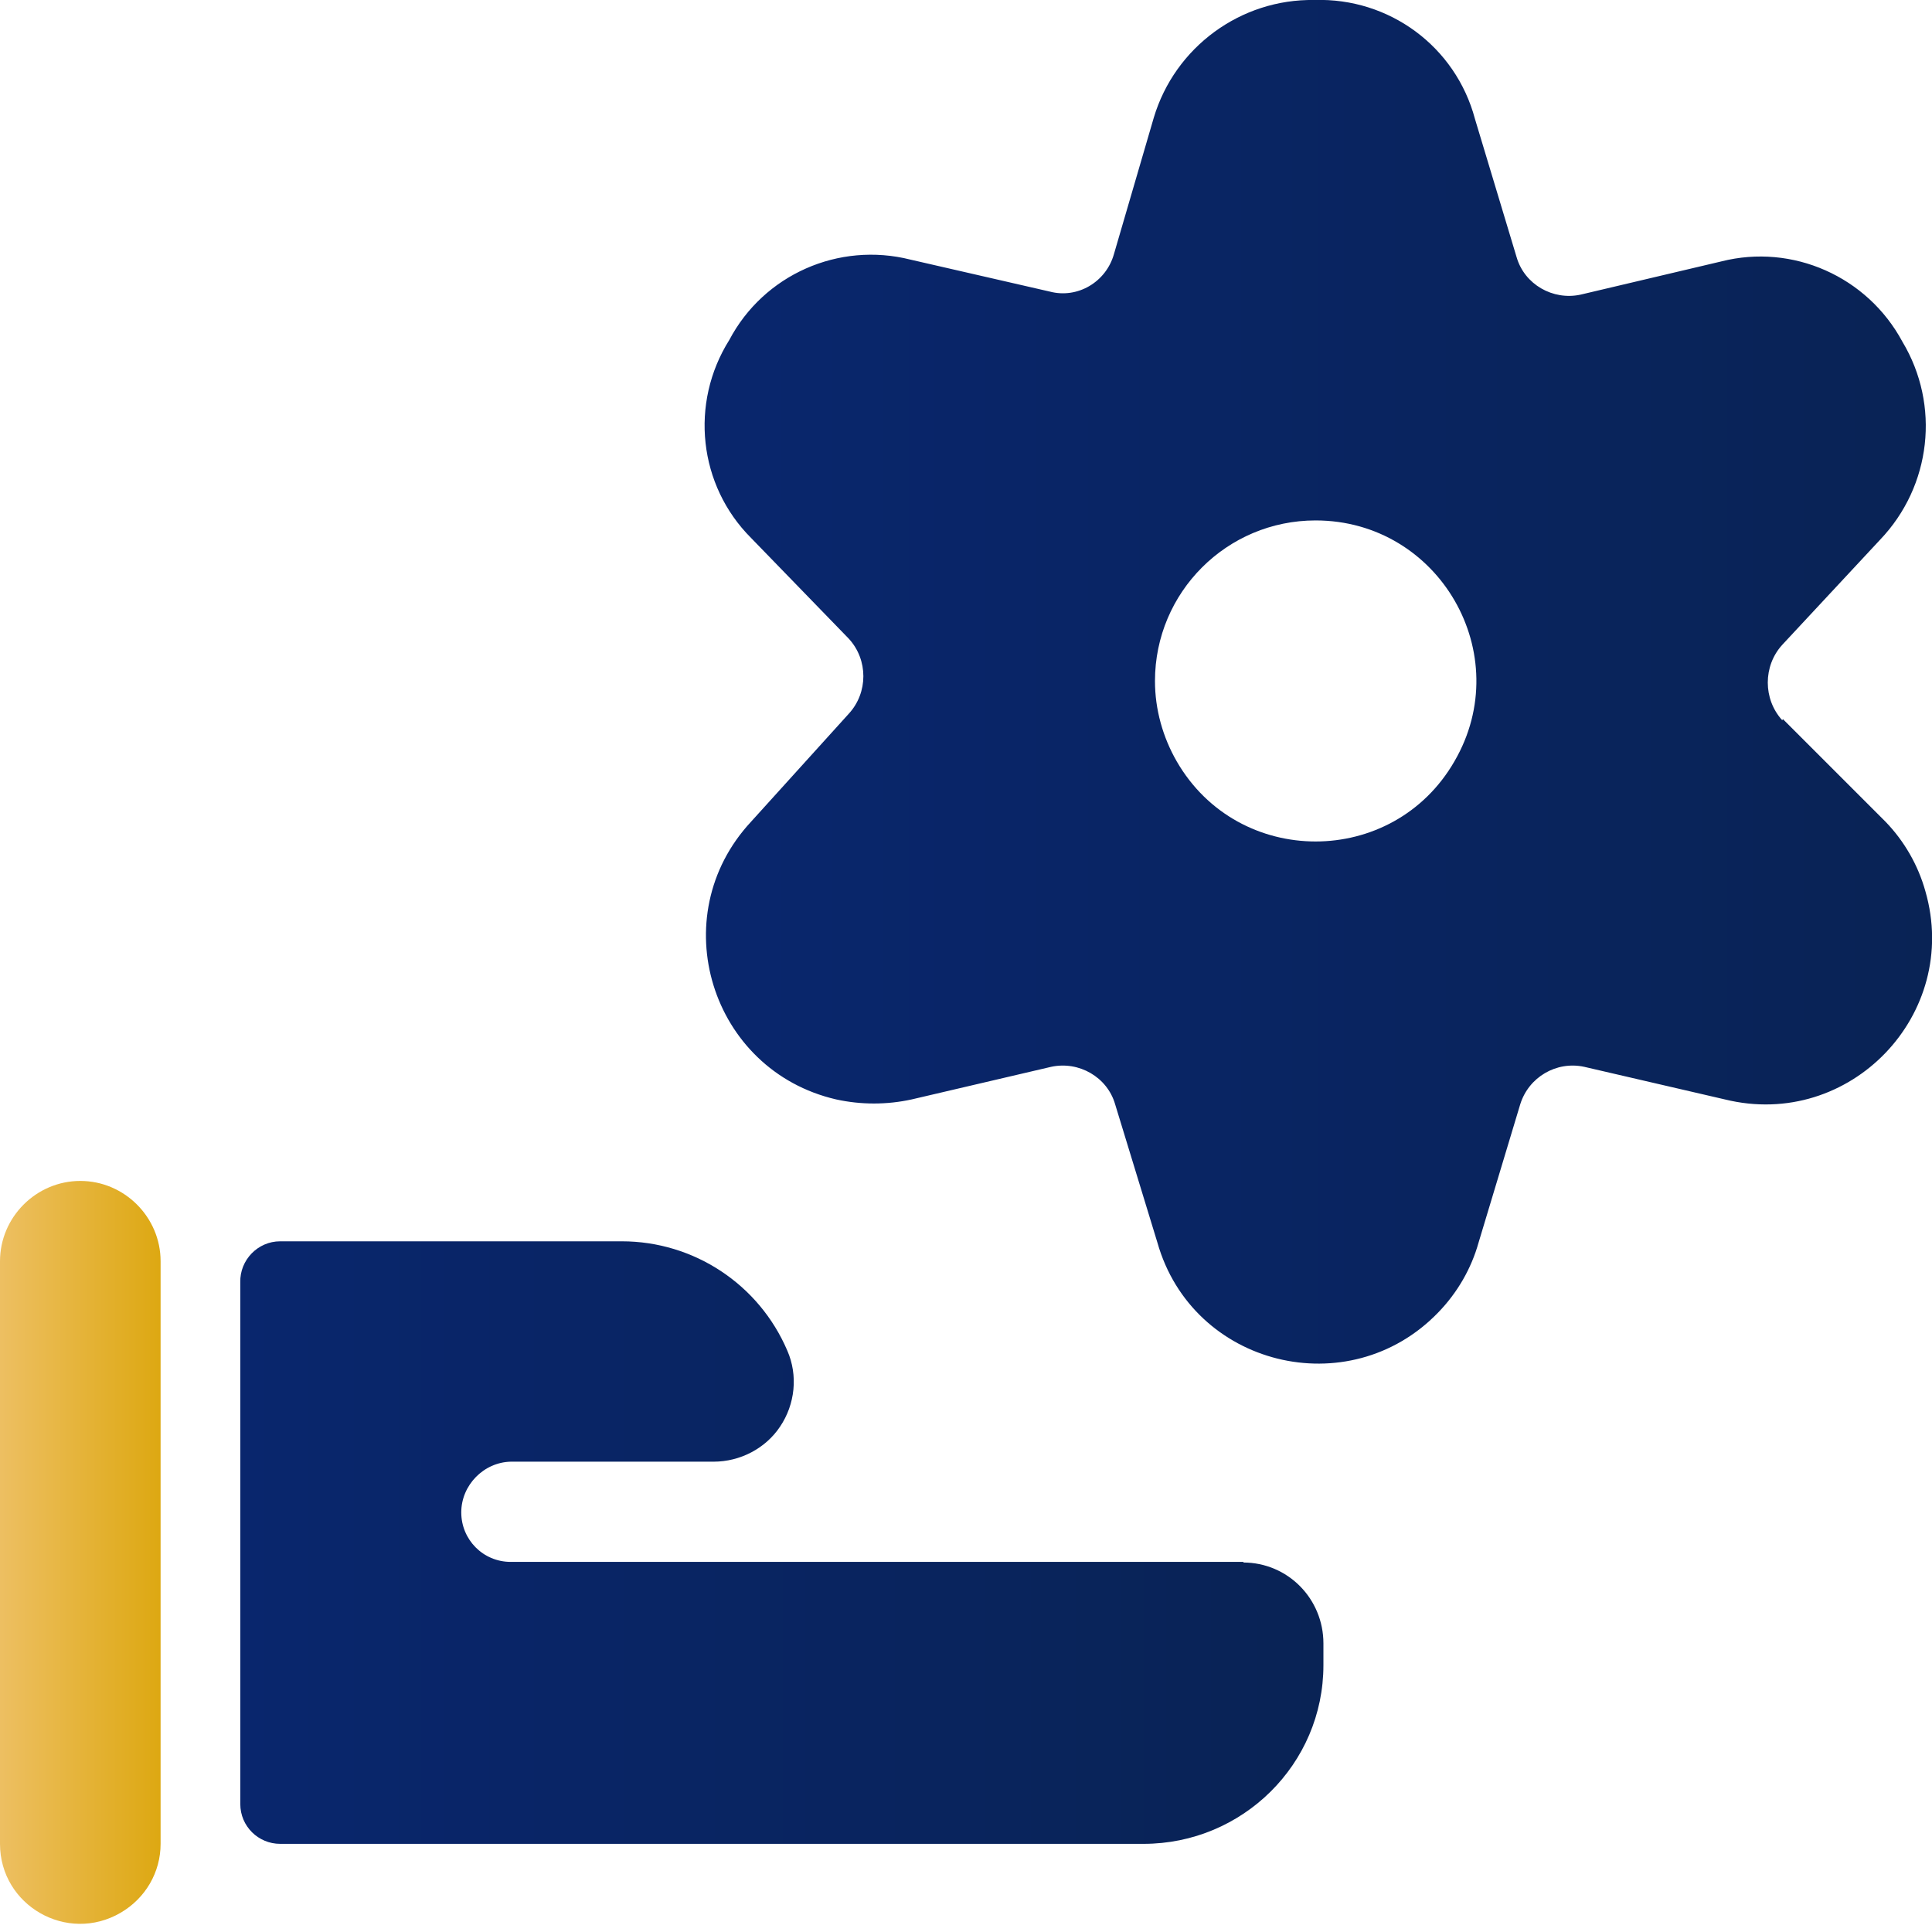
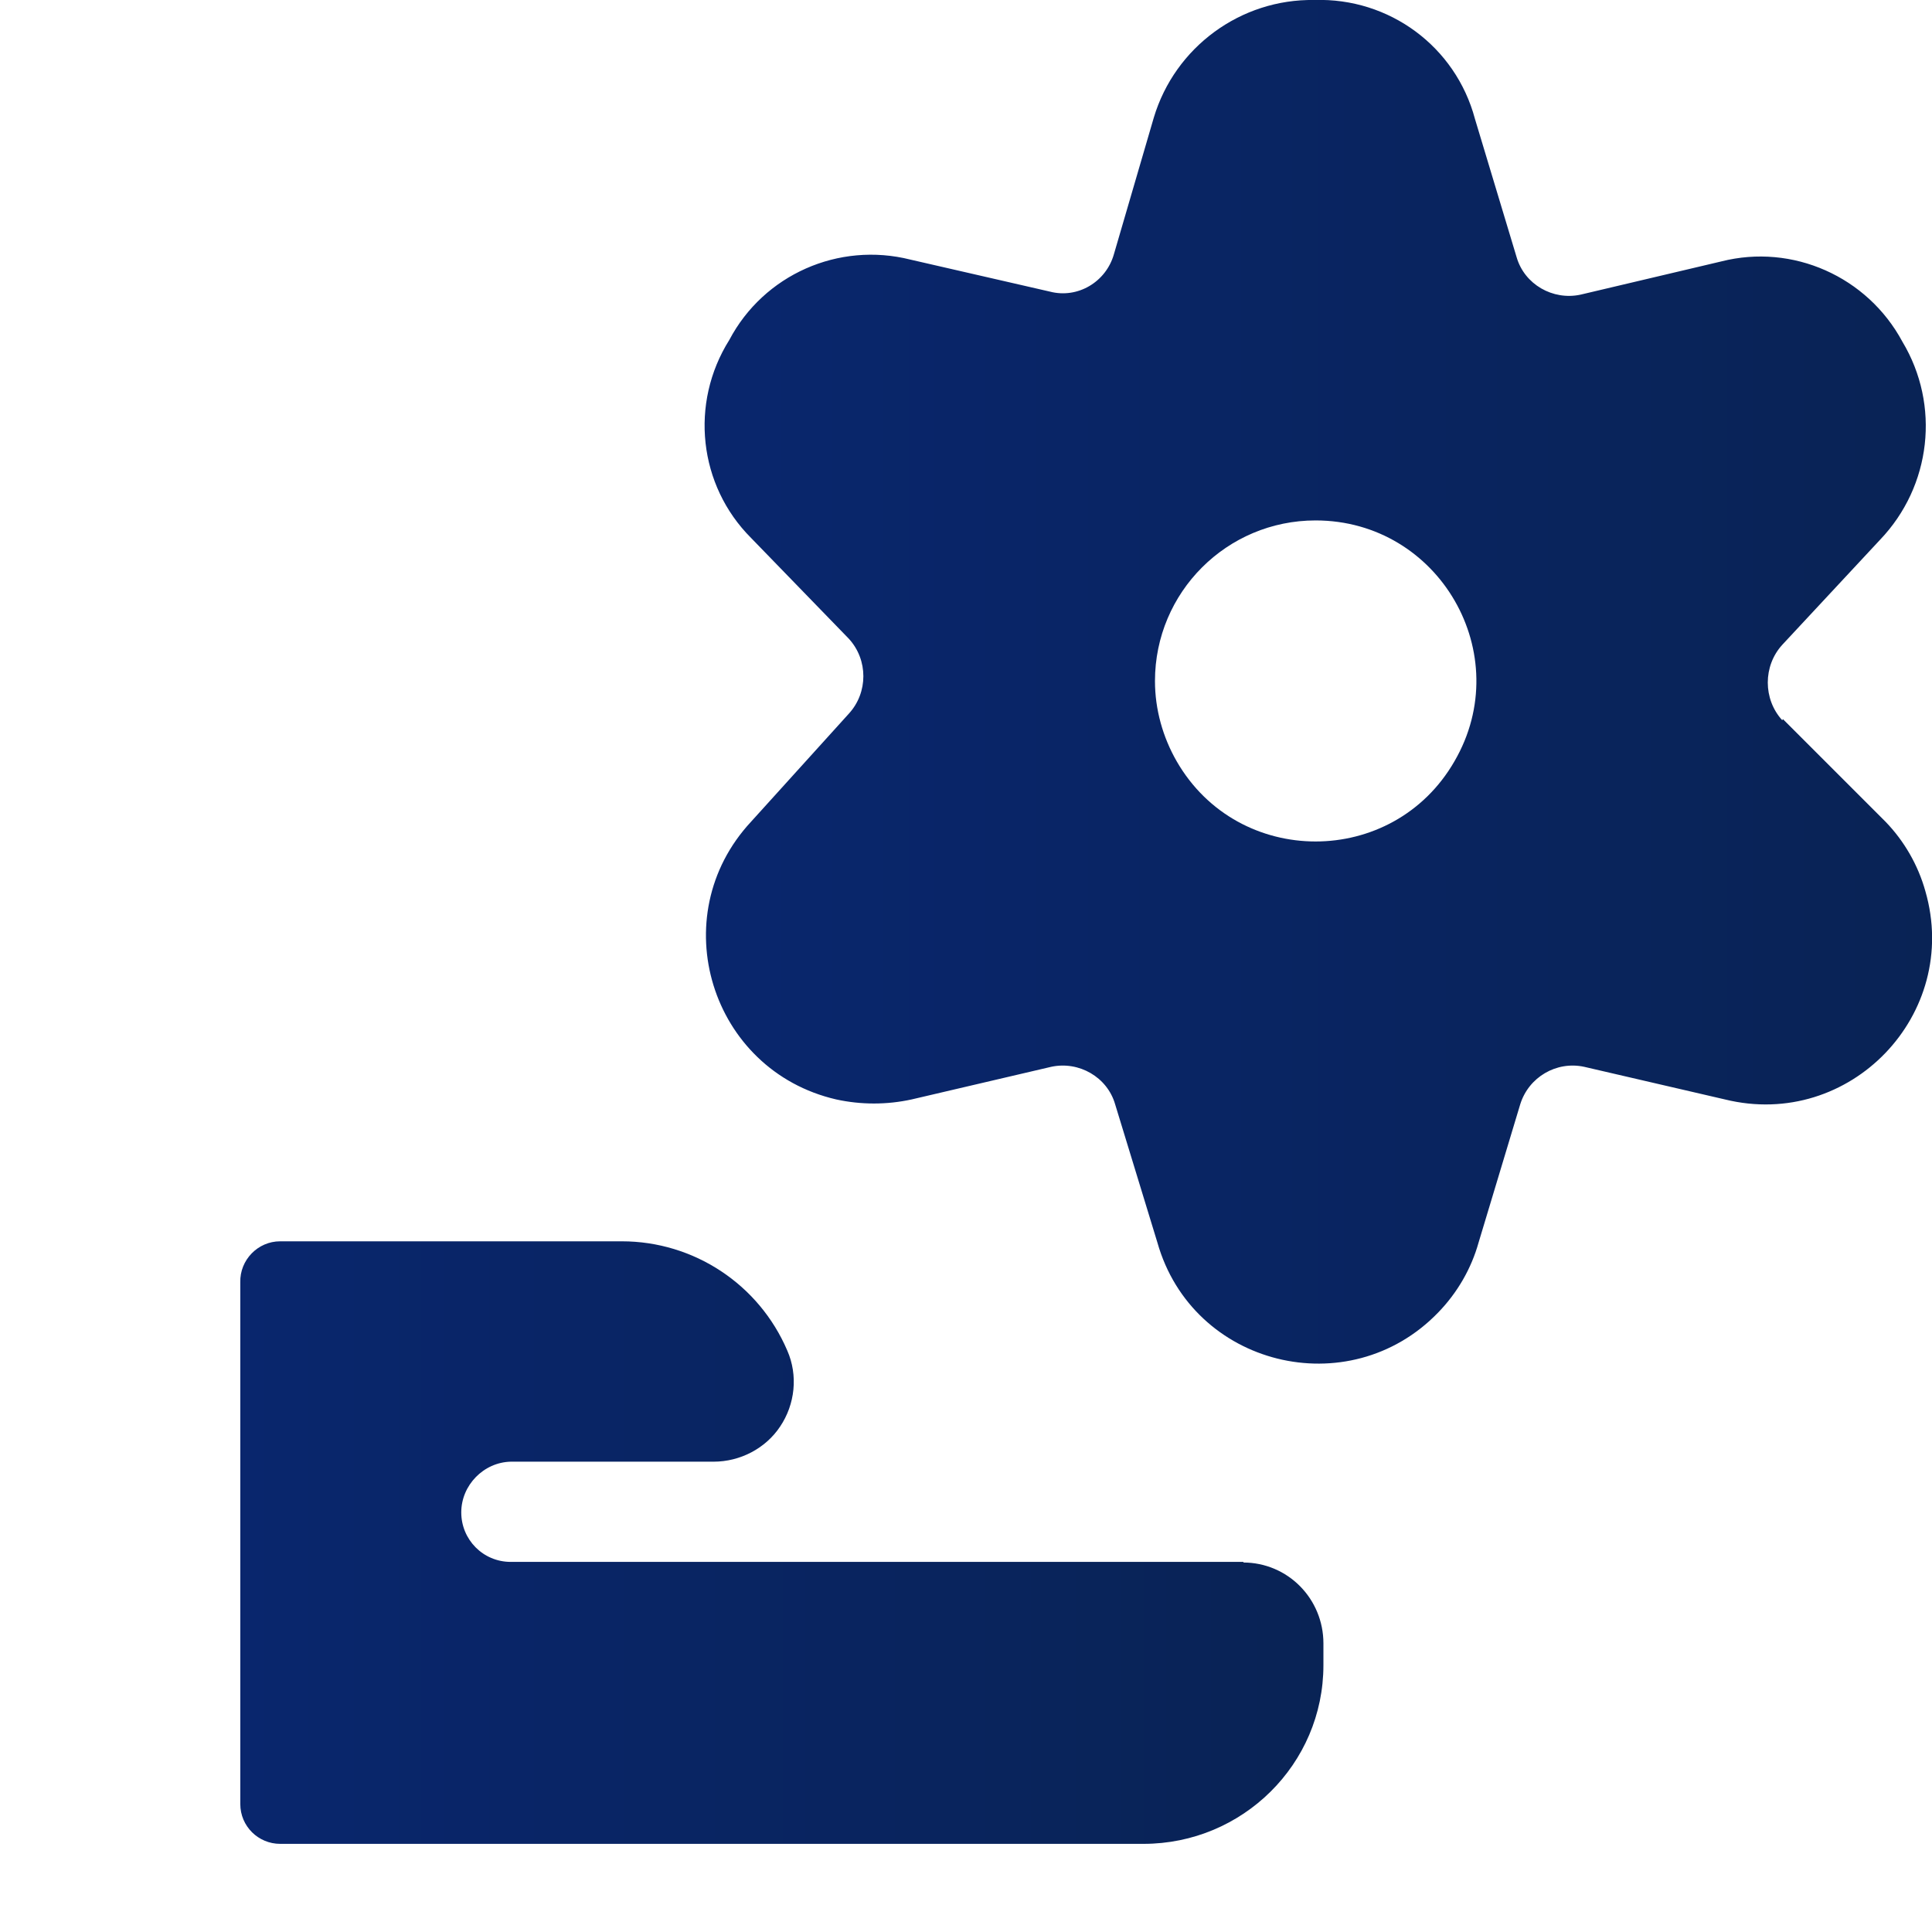
<svg xmlns="http://www.w3.org/2000/svg" xmlns:xlink="http://www.w3.org/1999/xlink" fill="none" height="32" viewBox="0 0 32 32" width="32">
  <linearGradient id="a">
    <stop offset="0" stop-color="#09266d" />
    <stop offset="1" stop-color="#092355" />
  </linearGradient>
  <linearGradient id="b" gradientUnits="userSpaceOnUse" x1="3.99" x2="21.93" xlink:href="#a" y1="25.54" y2="25.54" />
  <linearGradient id="c" gradientUnits="userSpaceOnUse" x1="0" x2="2.66" y1="25.71" y2="25.71">
    <stop offset="0" stop-color="#edbf62" />
    <stop offset="1" stop-color="#dda812" />
  </linearGradient>
  <linearGradient id="d" gradientUnits="userSpaceOnUse" x1="11.66" x2="32" xlink:href="#a" y1="11.3" y2="11.3" />
  <clipPath id="e">
    <path d="m0 0h32v31.86h-32z" />
  </clipPath>
  <g clip-path="url(#e)">
    <path d="m20.6 25.87h-12.14c-.46 0-.82-.37-.82-.82s.37-.83.82-.84h3.36c.44 0 .86-.22 1.1-.58.25-.37.3-.85.12-1.26-.47-1.1-1.55-1.81-2.74-1.81h-5.66c-.37 0-.67.31-.66.68v8.64c0 .37.3.66.66.66h14.3c1.64 0 2.98-1.32 2.98-2.96v-.36c0-.74-.59-1.34-1.33-1.34z" fill="url(#b)" />
-     <path d="m1.33 19.56c-.73 0-1.33.6-1.33 1.33v9.65c0 1.02 1.11 1.66 2 1.14.41-.24.66-.67.66-1.14v-9.65c0-.73-.6-1.33-1.33-1.33z" fill="url(#c)" />
    <path d="m29.52 11.93c-.32-.35-.32-.9 0-1.25l1.62-1.74c.85-.89 1-2.23.37-3.28-.58-1.08-1.82-1.63-3-1.33l-2.33.55c-.46.1-.93-.17-1.06-.62l-.69-2.29c-.32-1.2-1.42-2.01-2.66-1.97-1.22-.02-2.31.78-2.66 1.95l-.66 2.26c-.13.46-.6.74-1.06.62l-2.31-.53c-1.19-.3-2.43.25-3 1.33-.66 1.05-.51 2.41.36 3.28l1.62 1.67c.32.35.32.89 0 1.24l-1.62 1.79c-1.46 1.57-.67 4.12 1.41 4.6.41.09.84.09 1.25 0l2.31-.54c.46-.1.93.17 1.06.62l.7 2.29c.58 2.05 3.17 2.69 4.65 1.16.32-.33.55-.73.67-1.16l.69-2.29c.14-.45.6-.72 1.06-.62l2.33.54c2.07.51 3.91-1.41 3.32-3.45-.12-.43-.35-.83-.66-1.15l-1.7-1.7zm-7.73-3.31c2.05 0 3.33 2.22 2.3 3.99-1.02 1.77-3.58 1.77-4.6 0-.23-.4-.36-.86-.36-1.33 0-1.47 1.19-2.66 2.66-2.66z" fill="url(#d)" />
  </g>
</svg>